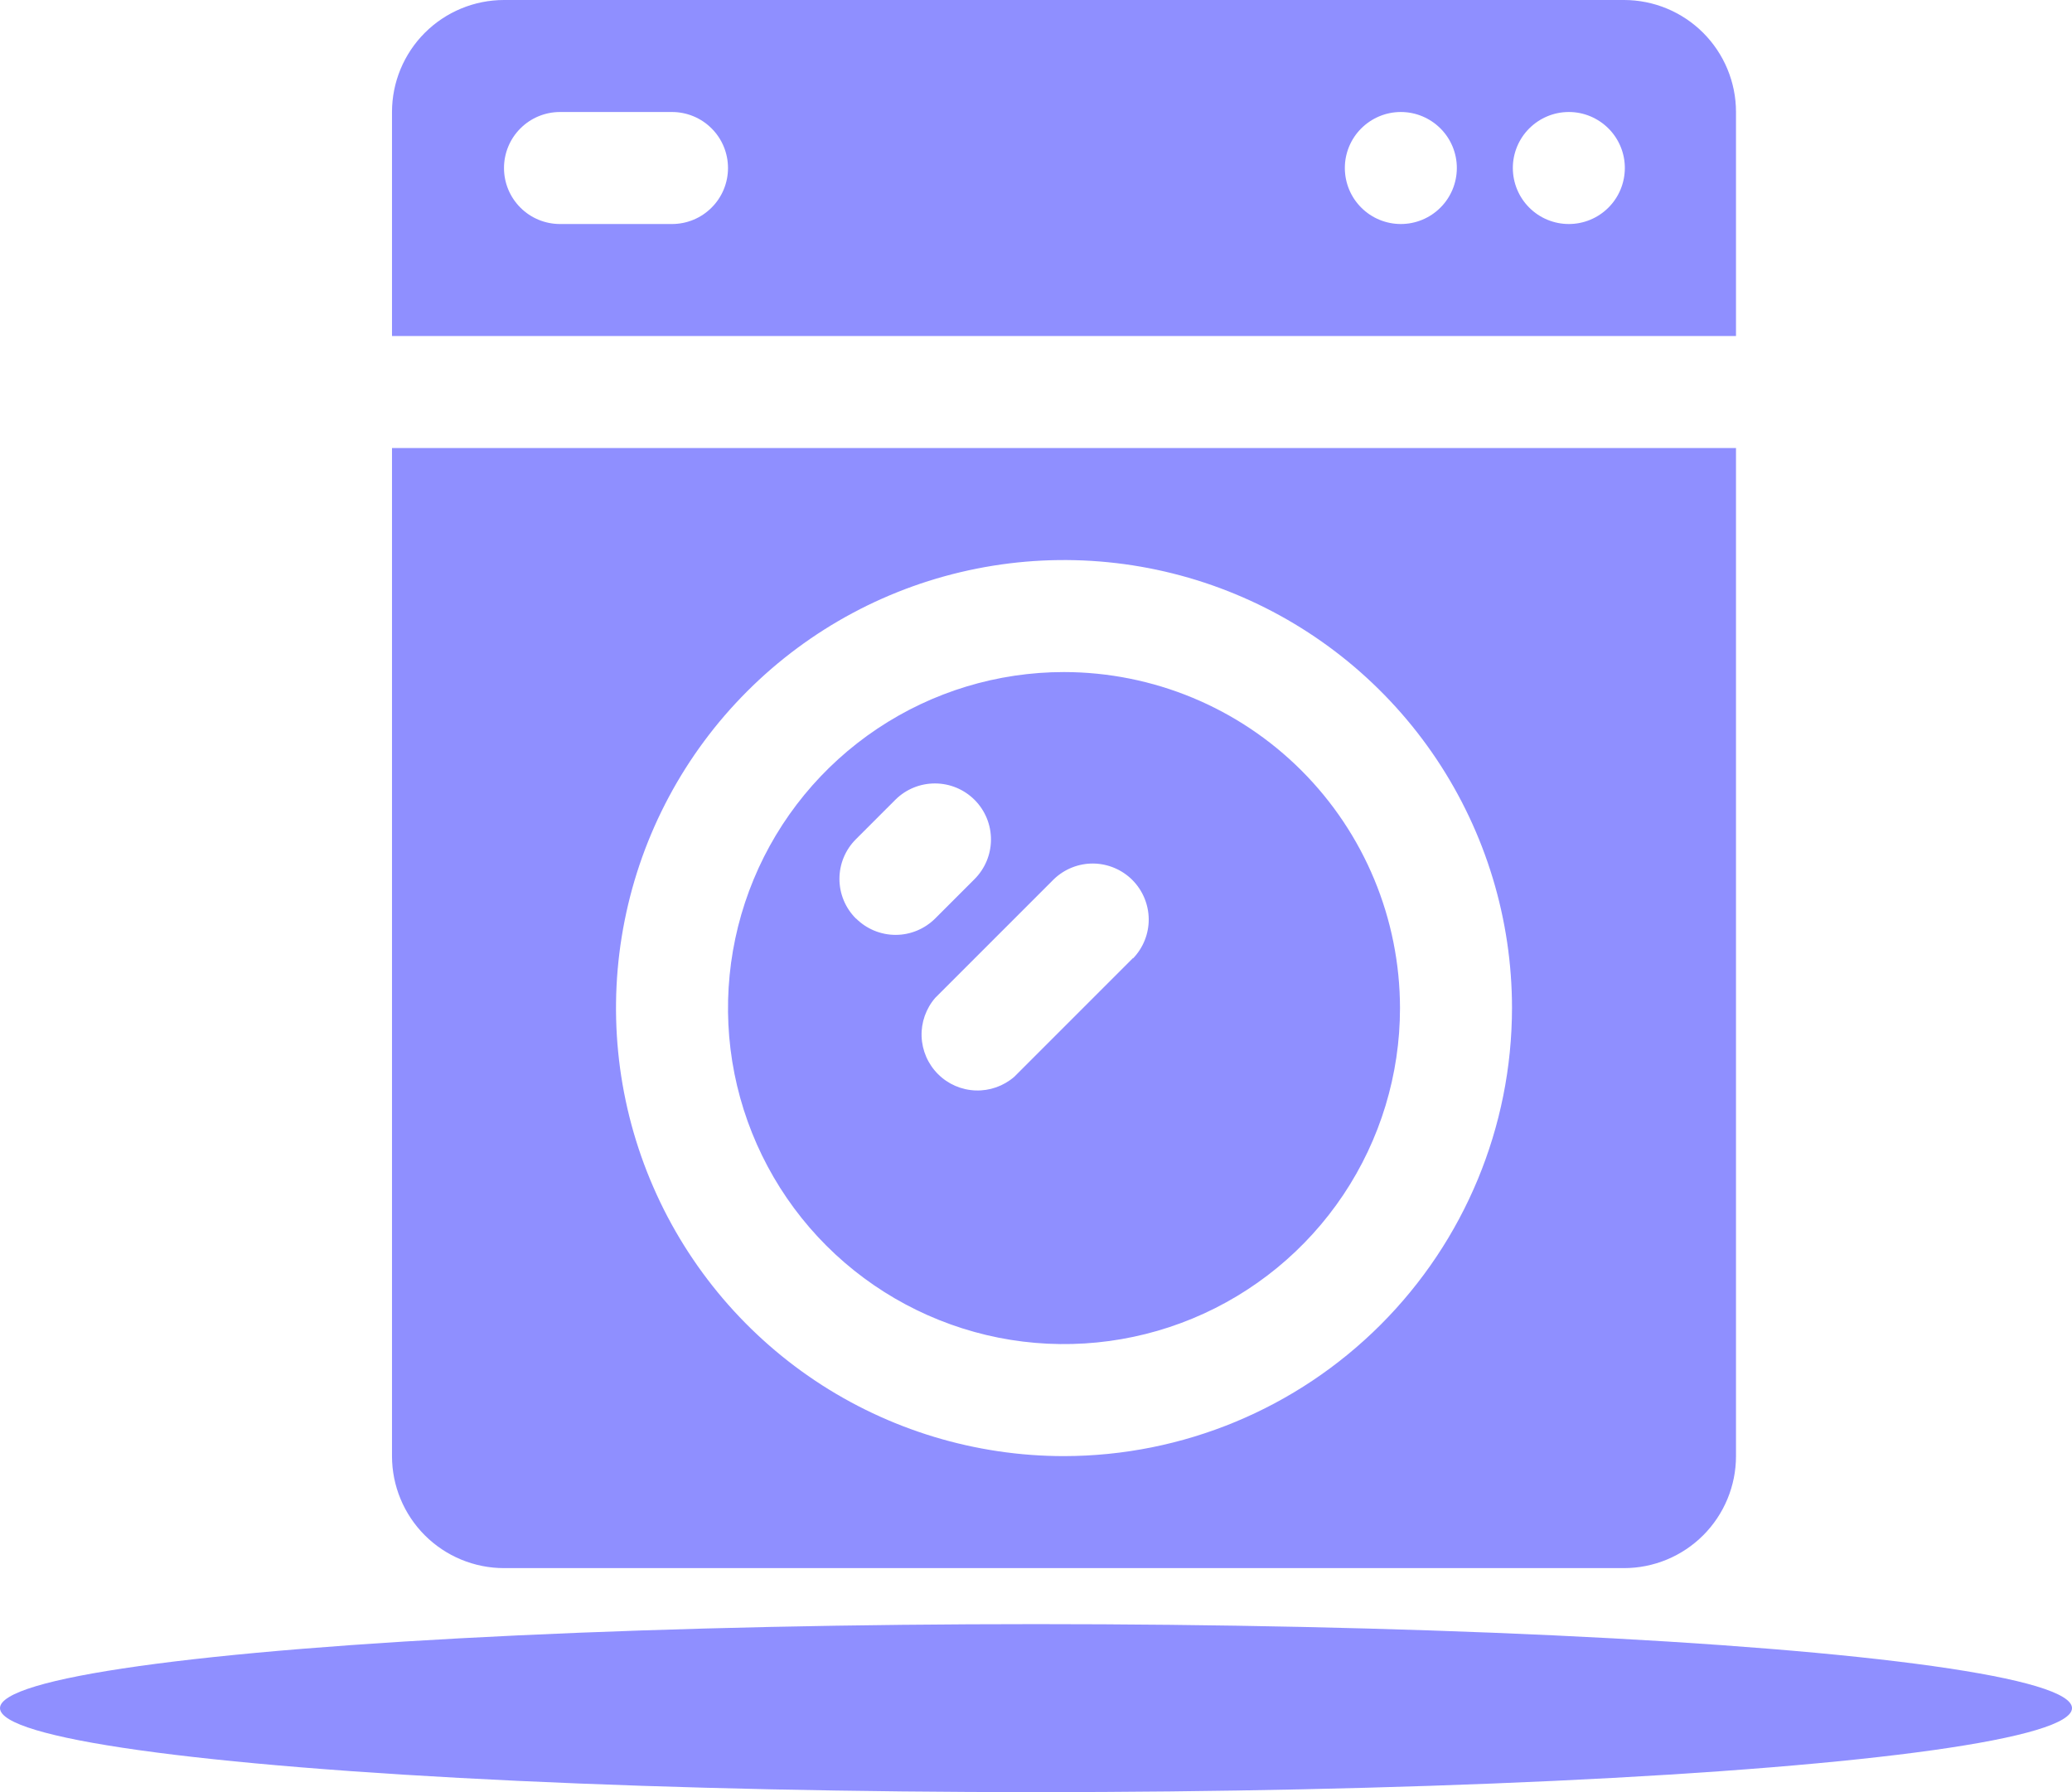
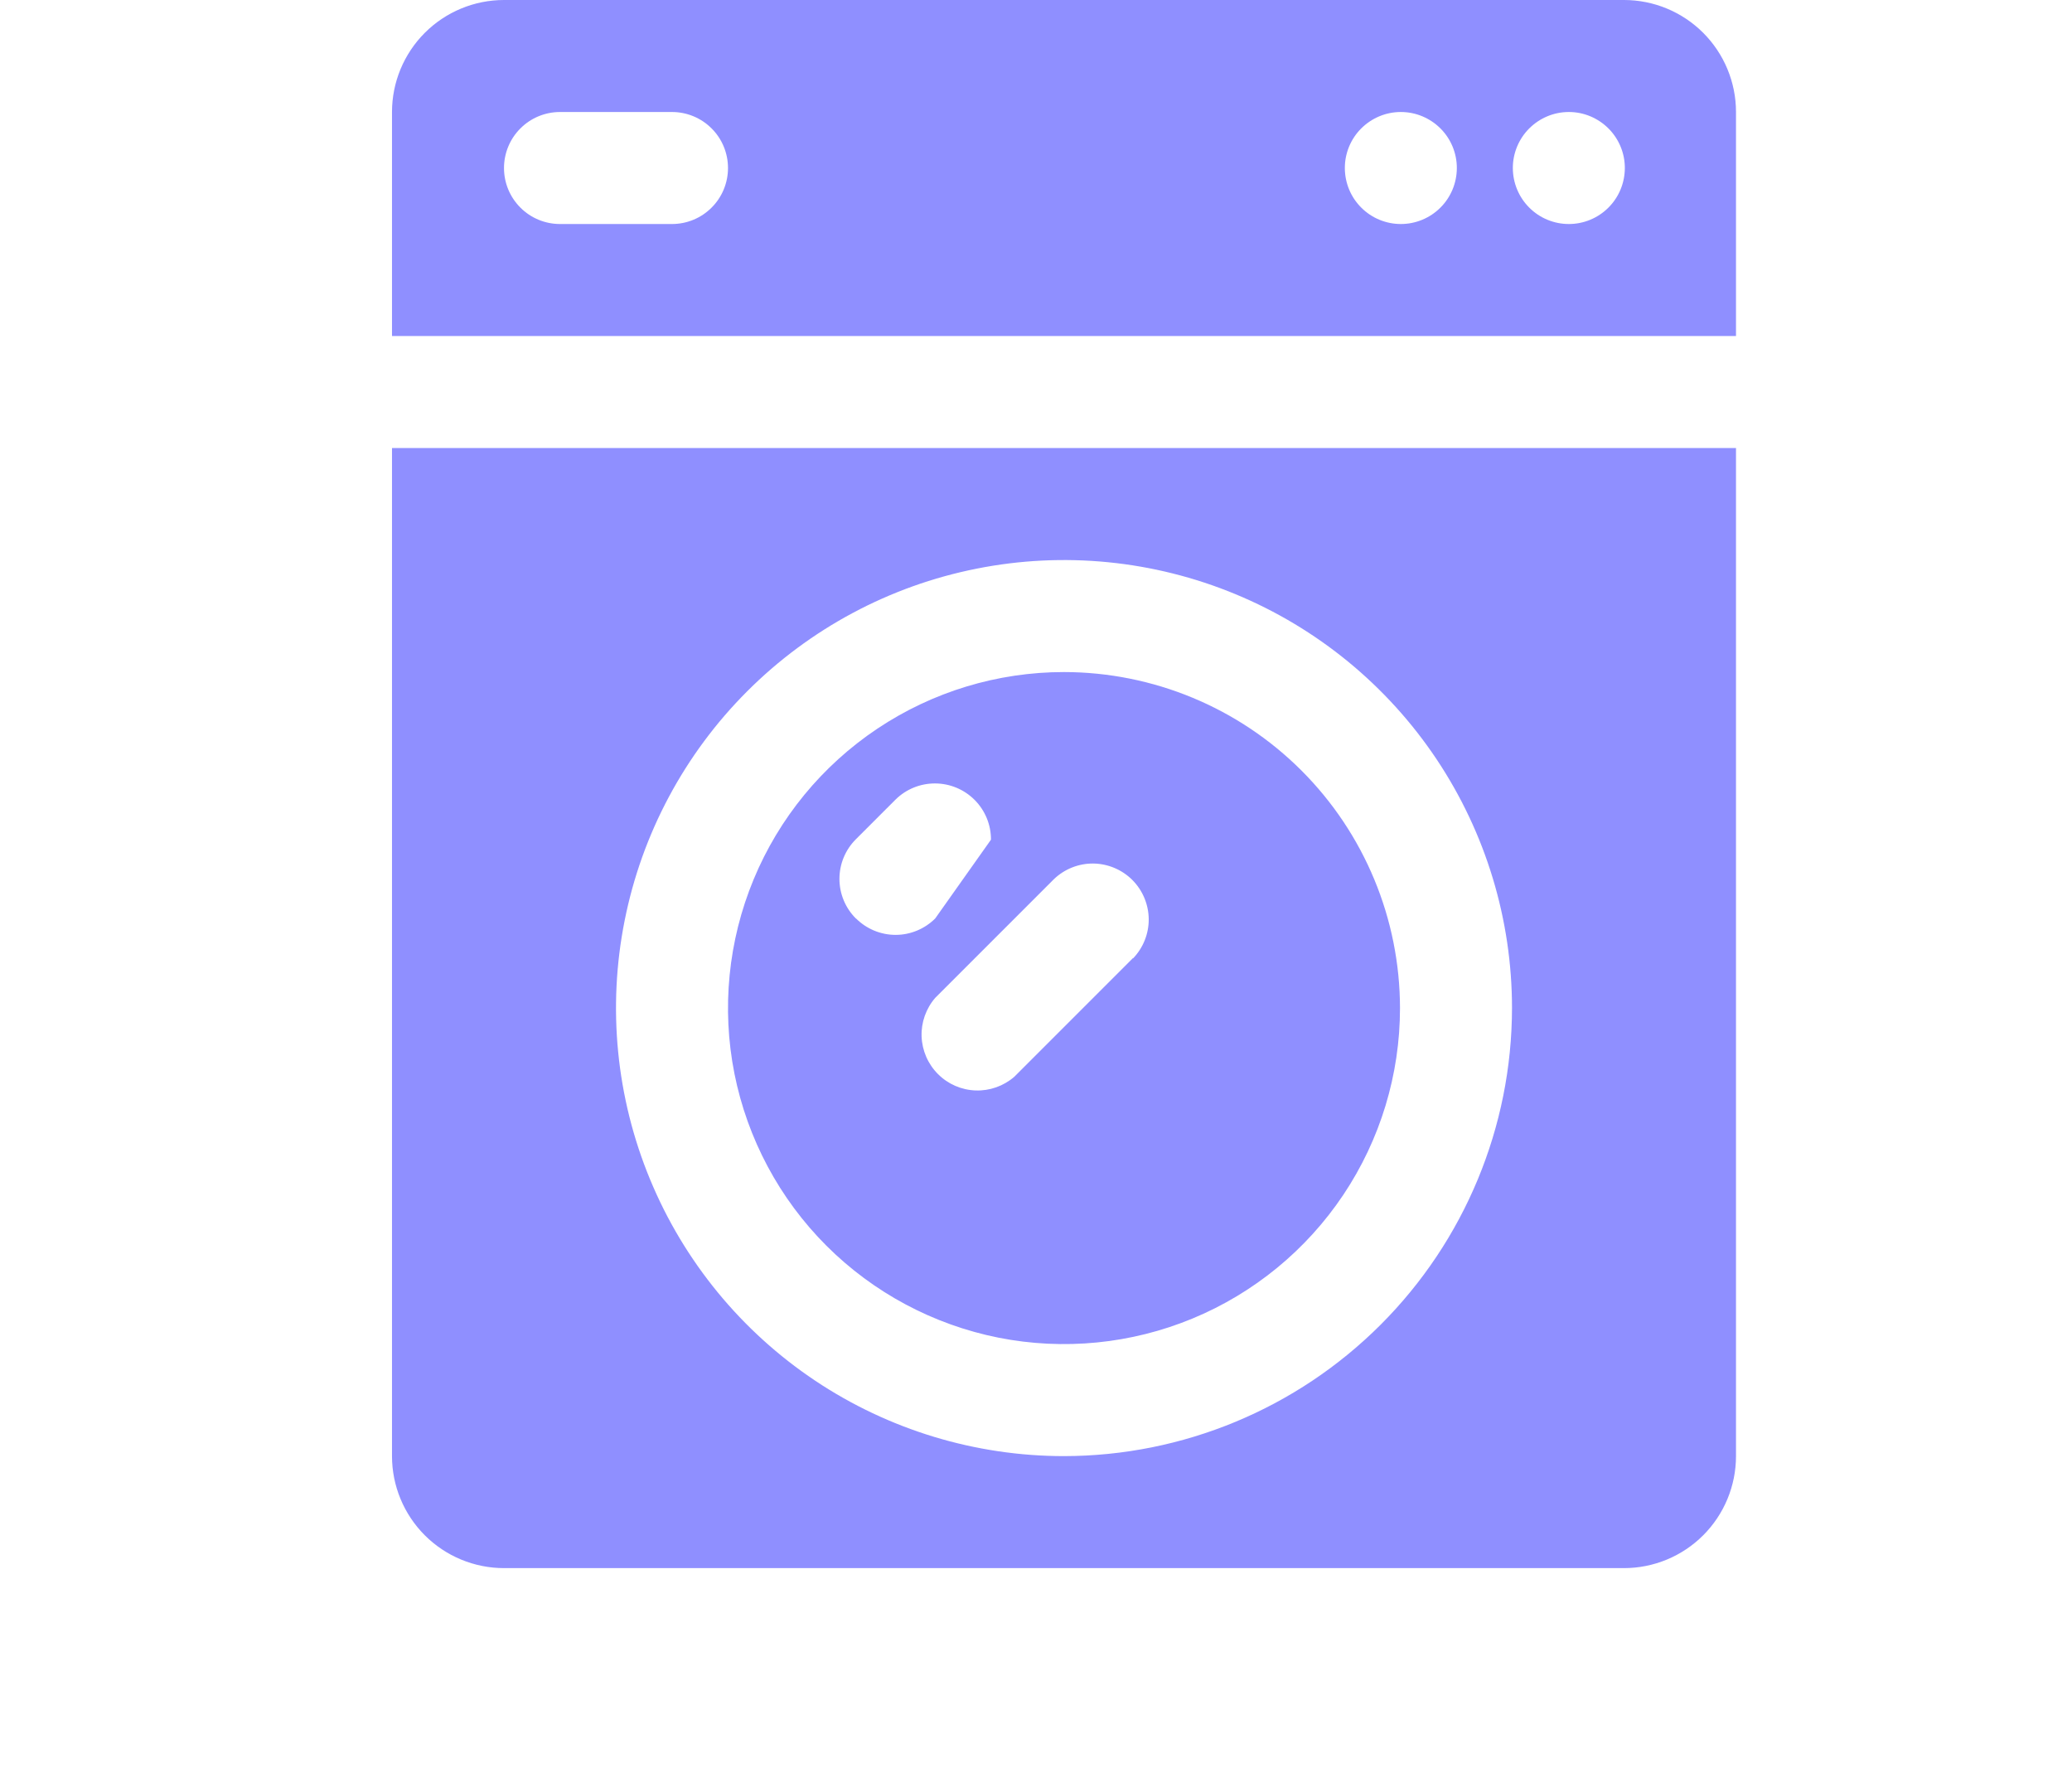
<svg xmlns="http://www.w3.org/2000/svg" width="37" height="32" viewBox="0 0 37 32" fill="none">
-   <ellipse cx="18.5" cy="30.5" rx="18.5" ry="1.5" fill="#8F8FFF" />
-   <path d="M19 12C17.813 12 16.653 12.352 15.667 13.011C14.68 13.671 13.911 14.607 13.457 15.704C13.003 16.8 12.884 18.007 13.115 19.171C13.347 20.334 13.918 21.404 14.757 22.243C15.597 23.082 16.666 23.653 17.829 23.885C18.993 24.116 20.2 23.997 21.296 23.543C22.392 23.089 23.329 22.32 23.989 21.333C24.648 20.347 25 19.187 25 18C24.998 16.409 24.366 14.884 23.241 13.759C22.116 12.634 20.591 12.002 19 12ZM15.283 16.4C15.095 16.212 14.99 15.958 14.99 15.693C14.99 15.428 15.095 15.174 15.283 14.986L15.99 14.279C16.178 14.092 16.433 13.988 16.699 13.989C16.964 13.99 17.218 14.096 17.405 14.284C17.593 14.473 17.697 14.728 17.696 14.993C17.695 15.259 17.588 15.513 17.4 15.7L16.7 16.4C16.512 16.587 16.258 16.693 15.993 16.693C15.728 16.693 15.473 16.587 15.286 16.4H15.283ZM20.232 17.107L18.111 19.228C17.92 19.393 17.673 19.48 17.421 19.471C17.168 19.462 16.929 19.358 16.75 19.179C16.571 19 16.467 18.761 16.457 18.508C16.448 18.256 16.535 18.009 16.7 17.818L18.818 15.7C19.007 15.518 19.259 15.417 19.521 15.419C19.784 15.422 20.034 15.527 20.22 15.712C20.405 15.898 20.51 16.148 20.513 16.411C20.515 16.673 20.414 16.925 20.232 17.114V17.107ZM7 8V26C7 26.53 7.211 27.039 7.586 27.414C7.961 27.789 8.47 28 9 28H29C29.53 28 30.039 27.789 30.414 27.414C30.789 27.039 31 26.53 31 26V8H7ZM19 26C17.418 26 15.871 25.531 14.555 24.652C13.24 23.773 12.214 22.523 11.609 21.061C11.004 19.6 10.845 17.991 11.154 16.439C11.462 14.887 12.224 13.462 13.343 12.343C14.462 11.224 15.887 10.462 17.439 10.154C18.991 9.845 20.6 10.004 22.061 10.609C23.523 11.214 24.773 12.24 25.652 13.555C26.531 14.871 27 16.418 27 18C26.998 20.121 26.154 22.154 24.654 23.654C23.154 25.154 21.121 25.998 19 26ZM31 6V2C31 1.47 30.789 0.961 30.414 0.586C30.039 0.211 29.53 0 29 0H9C8.47 0 7.961 0.211 7.586 0.586C7.211 0.961 7 1.47 7 2V6H31ZM28.01 2H28.02C28.285 2.001 28.538 2.108 28.725 2.296C28.911 2.483 29.016 2.738 29.015 3.002C29.014 3.267 28.909 3.521 28.721 3.708C28.534 3.895 28.28 4 28.015 4C27.75 4 27.496 3.895 27.309 3.708C27.121 3.521 27.016 3.267 27.015 3.002C27.014 2.738 27.119 2.483 27.305 2.296C27.492 2.108 27.745 2.001 28.01 2ZM25.01 2H25.02C25.285 2.001 25.538 2.108 25.725 2.296C25.911 2.483 26.016 2.738 26.015 3.002C26.014 3.267 25.909 3.521 25.721 3.708C25.534 3.895 25.28 4 25.015 4C24.75 4 24.496 3.895 24.309 3.708C24.121 3.521 24.016 3.267 24.015 3.002C24.014 2.738 24.119 2.483 24.305 2.296C24.492 2.108 24.745 2.001 25.01 2ZM10 2H12C12.265 2 12.52 2.105 12.707 2.293C12.895 2.48 13 2.735 13 3C13 3.265 12.895 3.52 12.707 3.707C12.52 3.895 12.265 4 12 4H10C9.735 4 9.48 3.895 9.293 3.707C9.105 3.52 9 3.265 9 3C9 2.735 9.105 2.48 9.293 2.293C9.48 2.105 9.735 2 10 2Z" fill="#8F8FFF" />
+   <path d="M19 12C17.813 12 16.653 12.352 15.667 13.011C14.68 13.671 13.911 14.607 13.457 15.704C13.003 16.8 12.884 18.007 13.115 19.171C13.347 20.334 13.918 21.404 14.757 22.243C15.597 23.082 16.666 23.653 17.829 23.885C18.993 24.116 20.2 23.997 21.296 23.543C22.392 23.089 23.329 22.32 23.989 21.333C24.648 20.347 25 19.187 25 18C24.998 16.409 24.366 14.884 23.241 13.759C22.116 12.634 20.591 12.002 19 12ZM15.283 16.4C15.095 16.212 14.99 15.958 14.99 15.693C14.99 15.428 15.095 15.174 15.283 14.986L15.99 14.279C16.178 14.092 16.433 13.988 16.699 13.989C16.964 13.99 17.218 14.096 17.405 14.284C17.593 14.473 17.697 14.728 17.696 14.993L16.7 16.4C16.512 16.587 16.258 16.693 15.993 16.693C15.728 16.693 15.473 16.587 15.286 16.4H15.283ZM20.232 17.107L18.111 19.228C17.92 19.393 17.673 19.48 17.421 19.471C17.168 19.462 16.929 19.358 16.75 19.179C16.571 19 16.467 18.761 16.457 18.508C16.448 18.256 16.535 18.009 16.7 17.818L18.818 15.7C19.007 15.518 19.259 15.417 19.521 15.419C19.784 15.422 20.034 15.527 20.22 15.712C20.405 15.898 20.51 16.148 20.513 16.411C20.515 16.673 20.414 16.925 20.232 17.114V17.107ZM7 8V26C7 26.53 7.211 27.039 7.586 27.414C7.961 27.789 8.47 28 9 28H29C29.53 28 30.039 27.789 30.414 27.414C30.789 27.039 31 26.53 31 26V8H7ZM19 26C17.418 26 15.871 25.531 14.555 24.652C13.24 23.773 12.214 22.523 11.609 21.061C11.004 19.6 10.845 17.991 11.154 16.439C11.462 14.887 12.224 13.462 13.343 12.343C14.462 11.224 15.887 10.462 17.439 10.154C18.991 9.845 20.6 10.004 22.061 10.609C23.523 11.214 24.773 12.24 25.652 13.555C26.531 14.871 27 16.418 27 18C26.998 20.121 26.154 22.154 24.654 23.654C23.154 25.154 21.121 25.998 19 26ZM31 6V2C31 1.47 30.789 0.961 30.414 0.586C30.039 0.211 29.53 0 29 0H9C8.47 0 7.961 0.211 7.586 0.586C7.211 0.961 7 1.47 7 2V6H31ZM28.01 2H28.02C28.285 2.001 28.538 2.108 28.725 2.296C28.911 2.483 29.016 2.738 29.015 3.002C29.014 3.267 28.909 3.521 28.721 3.708C28.534 3.895 28.28 4 28.015 4C27.75 4 27.496 3.895 27.309 3.708C27.121 3.521 27.016 3.267 27.015 3.002C27.014 2.738 27.119 2.483 27.305 2.296C27.492 2.108 27.745 2.001 28.01 2ZM25.01 2H25.02C25.285 2.001 25.538 2.108 25.725 2.296C25.911 2.483 26.016 2.738 26.015 3.002C26.014 3.267 25.909 3.521 25.721 3.708C25.534 3.895 25.28 4 25.015 4C24.75 4 24.496 3.895 24.309 3.708C24.121 3.521 24.016 3.267 24.015 3.002C24.014 2.738 24.119 2.483 24.305 2.296C24.492 2.108 24.745 2.001 25.01 2ZM10 2H12C12.265 2 12.52 2.105 12.707 2.293C12.895 2.48 13 2.735 13 3C13 3.265 12.895 3.52 12.707 3.707C12.52 3.895 12.265 4 12 4H10C9.735 4 9.48 3.895 9.293 3.707C9.105 3.52 9 3.265 9 3C9 2.735 9.105 2.48 9.293 2.293C9.48 2.105 9.735 2 10 2Z" fill="#8F8FFF" />
</svg>